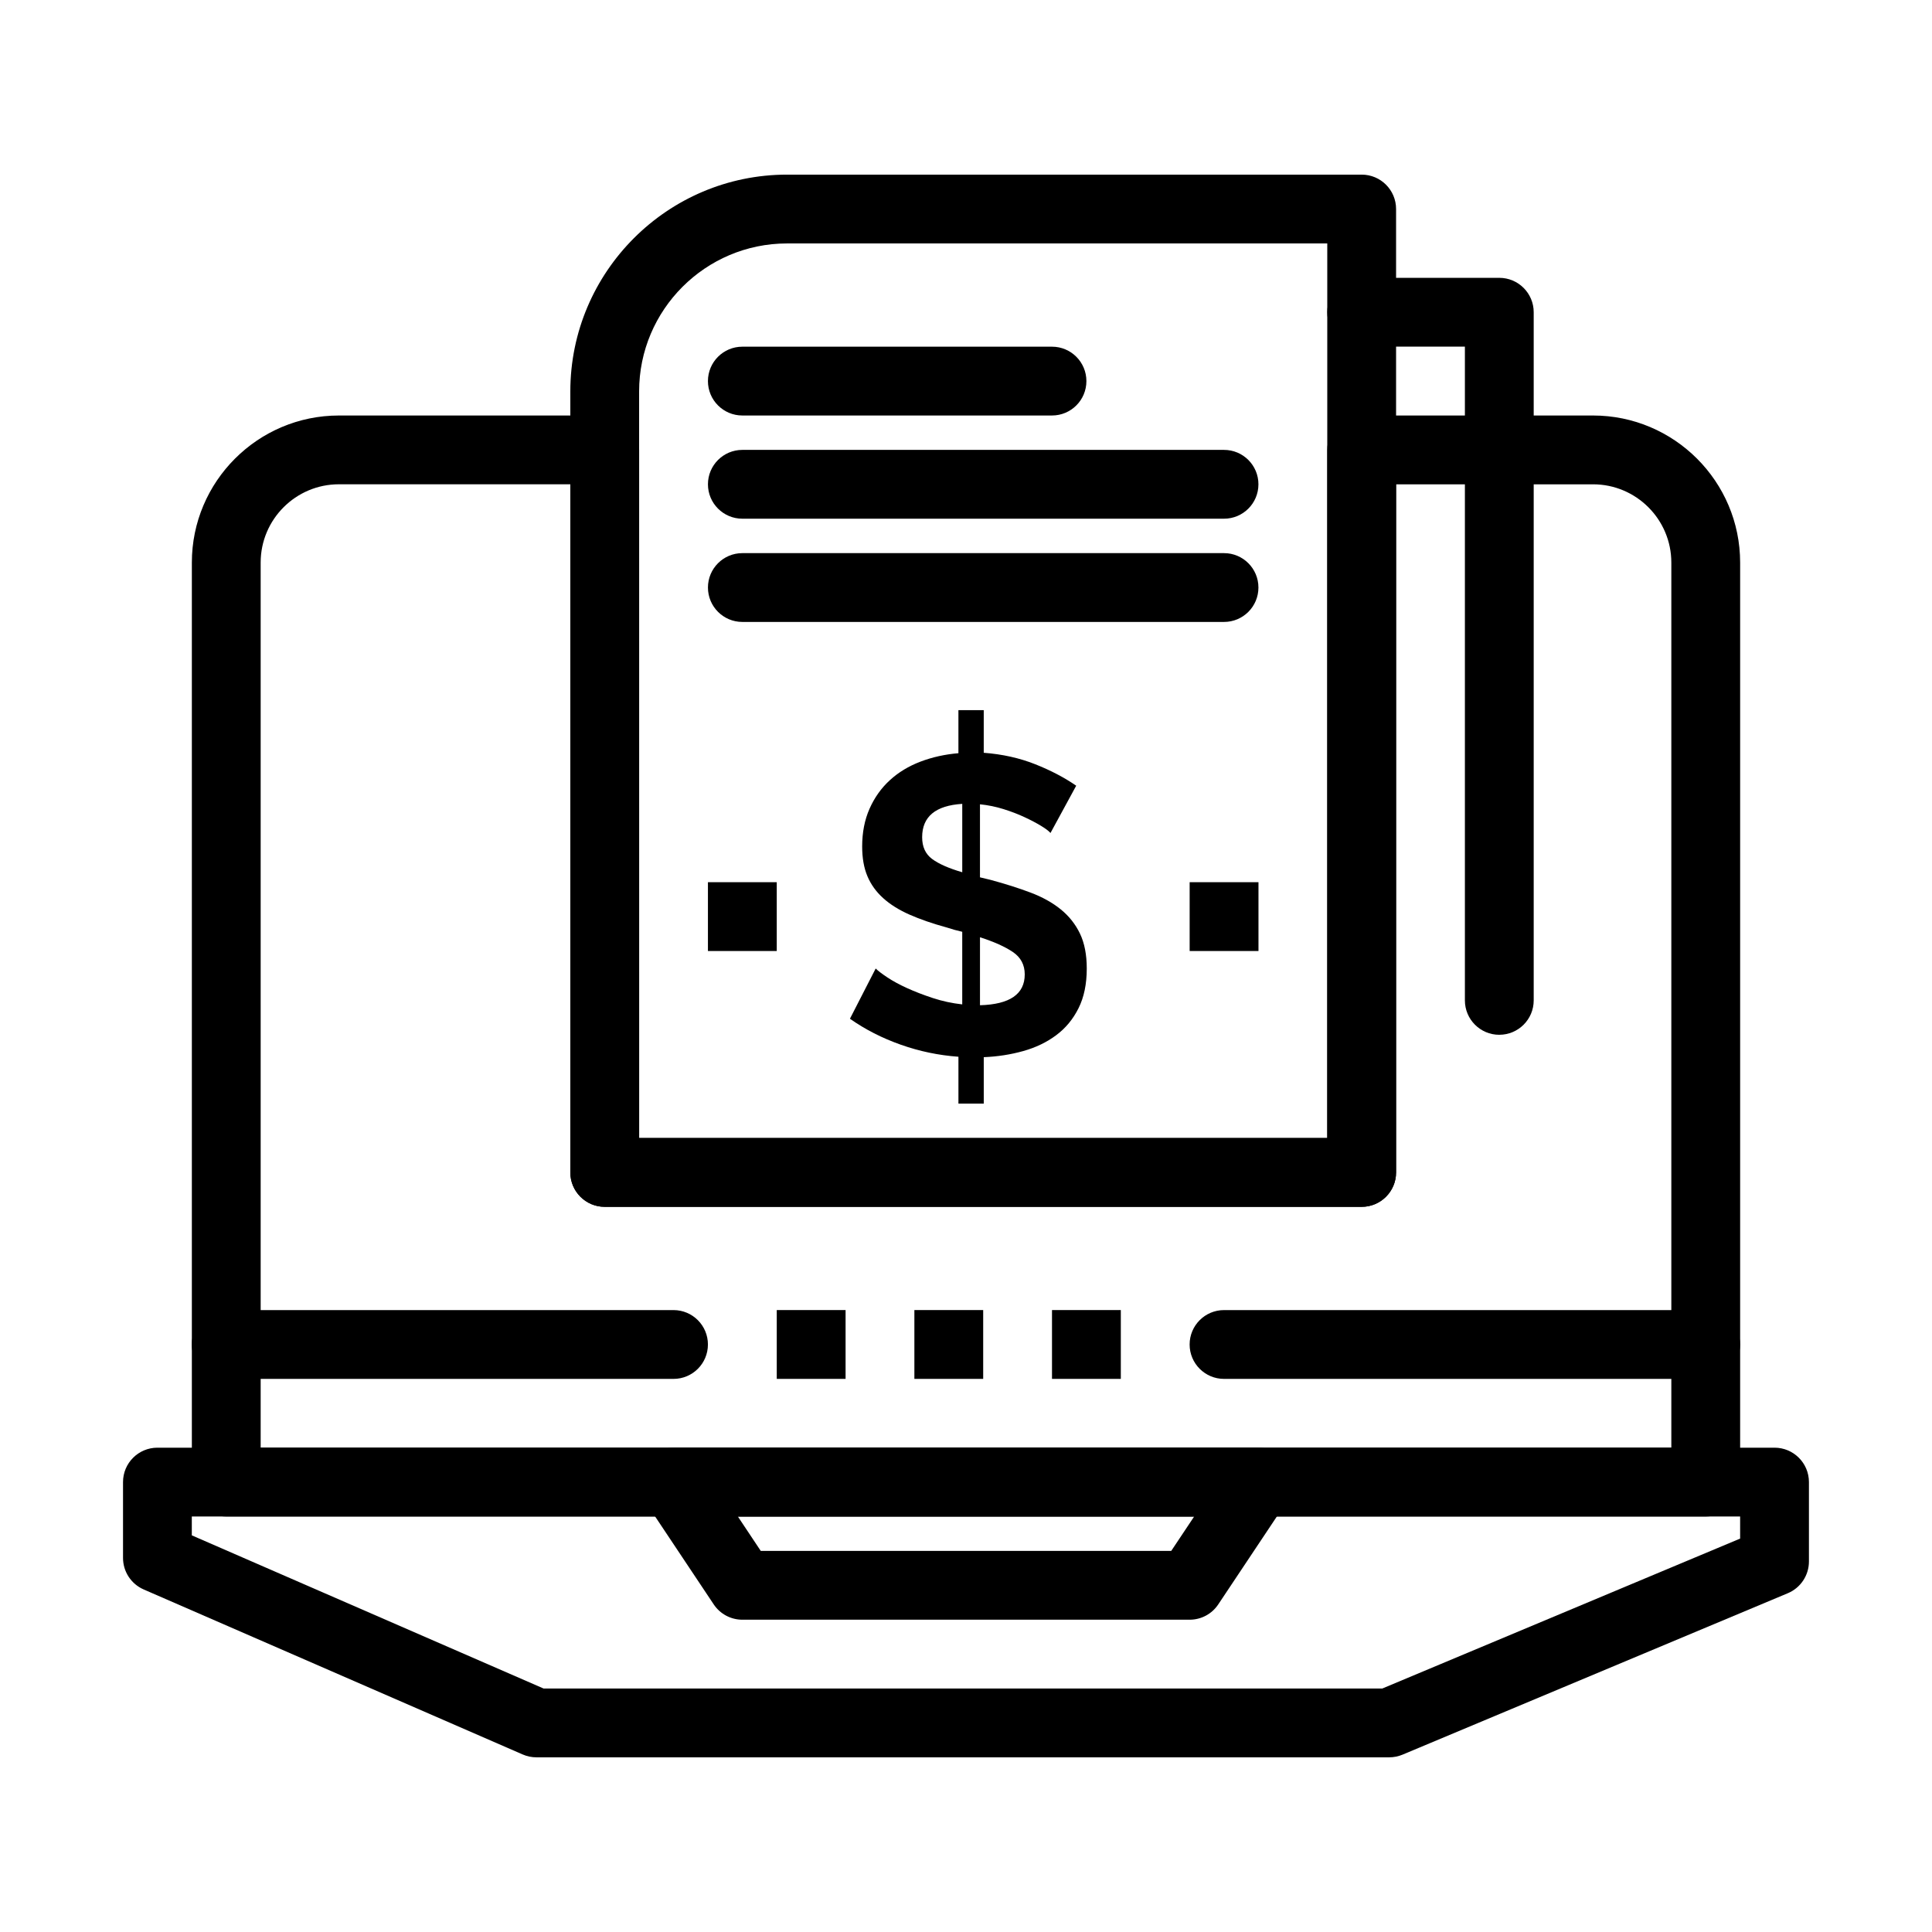
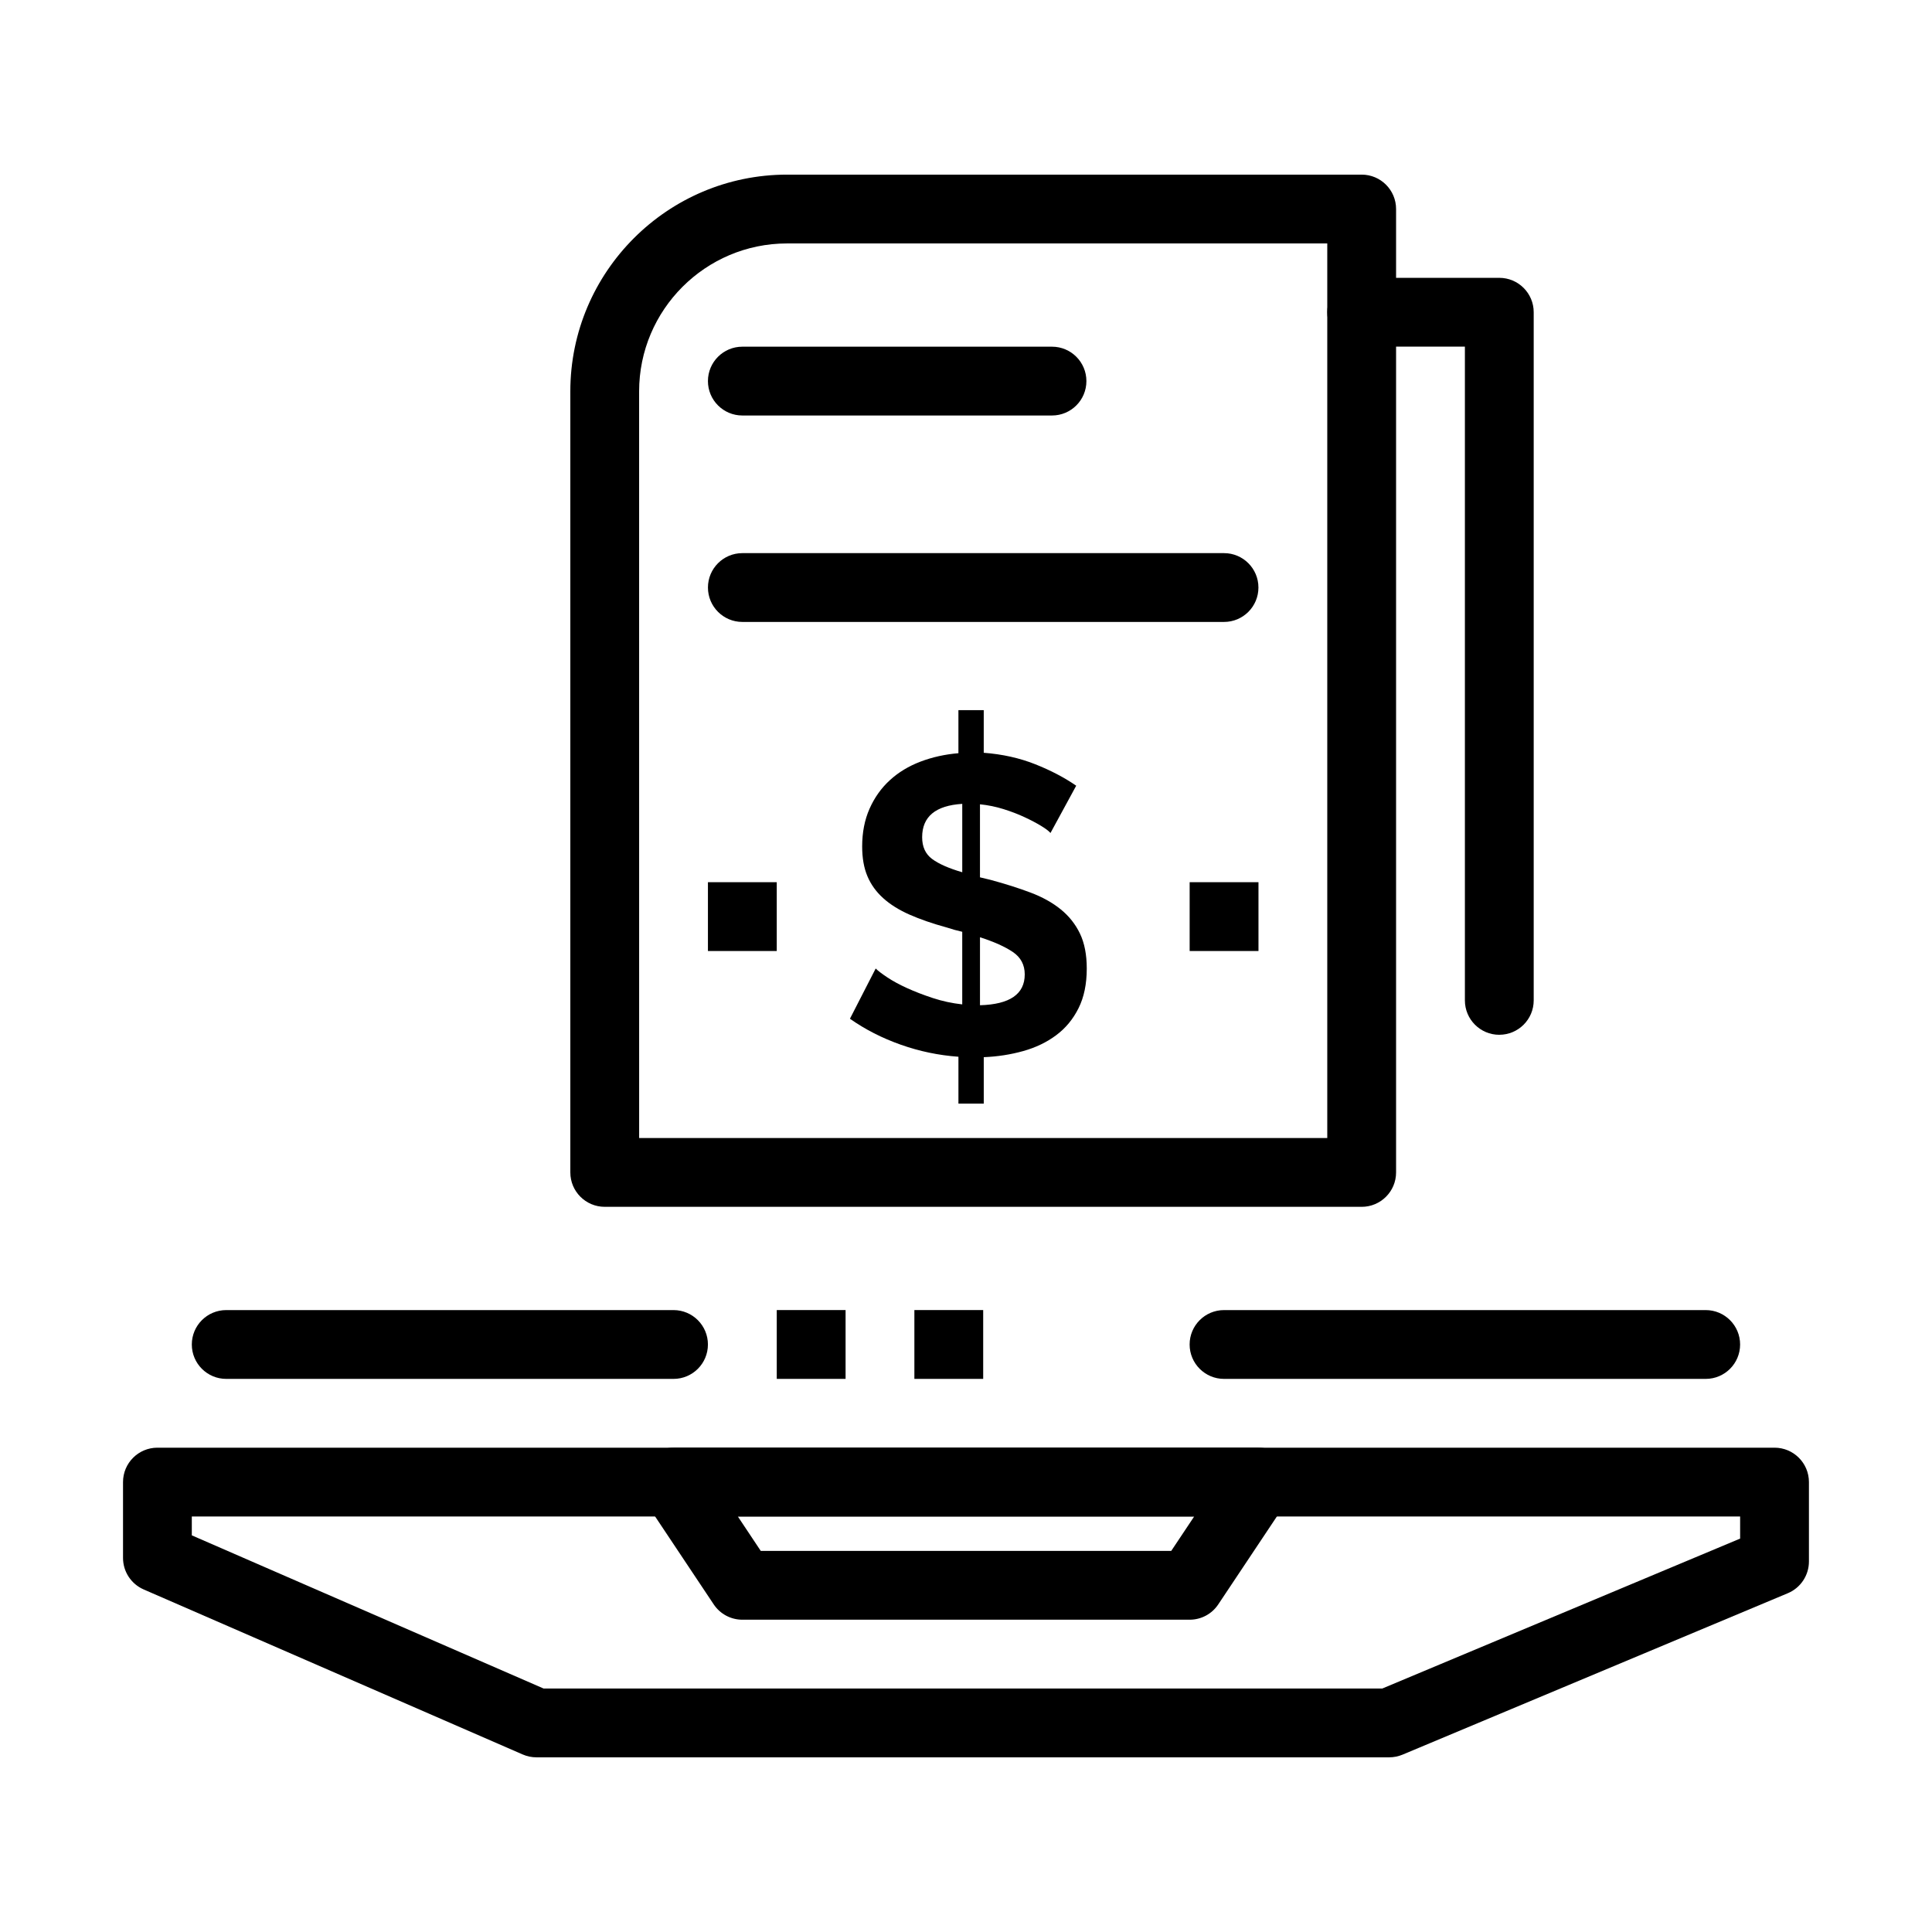
<svg xmlns="http://www.w3.org/2000/svg" fill="#000000" width="800px" height="800px" version="1.1" viewBox="144 144 512 512">
  <g>
    <path d="m512.16 609.71h-226c-1.25 0-2.492-0.258-3.641-0.758l-100.44-43.73c-3.328-1.449-5.477-4.731-5.477-8.359v-20.094c0-5.035 4.082-9.117 9.117-9.117h428.55c5.035 0 9.117 4.082 9.117 9.117v21.039c0 3.672-2.207 6.992-5.594 8.41l-102.12 42.789c-1.117 0.465-2.312 0.703-3.523 0.703zm-224.1-18.234h222.26l94.832-39.734v-5.856h-410.32v5z" />
    <path d="m459.27 573.24h-118.54c-3.051 0-5.894-1.523-7.586-4.059l-18.238-27.355c-1.867-2.797-2.039-6.394-0.453-9.359s4.676-4.816 8.039-4.816h155.01c3.363 0 6.453 1.852 8.039 4.816 1.586 2.965 1.414 6.562-0.453 9.359l-18.238 27.355c-1.684 2.539-4.531 4.059-7.582 4.059zm-113.66-18.234h108.78l6.078-9.117h-120.93z" />
    <path d="m349.85 491.18h18.238v18.238h-18.238z" />
    <path d="m386.32 491.18h18.234v18.238h-18.234z" />
-     <path d="m422.79 491.18h18.238v18.238h-18.238z" />
    <path d="m322.49 509.42h-118.54c-5.035 0-9.117-4.082-9.117-9.117 0-5.035 4.082-9.117 9.117-9.117h118.54c5.035 0 9.117 4.082 9.117 9.117 0.004 5.035-4.078 9.117-9.117 9.117z" />
    <path d="m596.04 509.42h-127.66c-5.035 0-9.117-4.082-9.117-9.117 0-5.035 4.082-9.117 9.117-9.117h127.65c5.035 0 9.117 4.082 9.117 9.117 0.004 5.035-4.078 9.117-9.113 9.117z" />
-     <path d="m596.04 545.89h-392.08c-5.035 0-9.117-4.082-9.117-9.117v-243.68c0-21.492 17.488-38.98 38.98-38.98h70.438c5.035 0 9.117 4.082 9.117 9.117v182.36h182.36v-182.36c0-5.035 4.082-9.117 9.117-9.117h61.32c21.496 0 38.98 17.488 38.98 38.98v243.68c0 5.031-4.082 9.117-9.117 9.117zm-382.96-18.238h373.84v-234.56c0-11.438-9.305-20.742-20.742-20.742h-52.203v182.36c0 5.035-4.082 9.117-9.117 9.117h-200.6c-5.035 0-9.117-4.082-9.117-9.117v-182.37h-61.32c-11.438 0-20.742 9.305-20.742 20.742z" />
    <path d="m504.86 463.82h-200.6c-5.035 0-9.117-4.082-9.117-9.117v-206.98c0-31.676 25.77-57.445 57.445-57.445h152.27c5.035 0 9.117 4.082 9.117 9.117v255.31c0 5.035-4.082 9.117-9.121 9.117zm-191.48-18.234h182.36v-237.07h-143.16c-21.621 0-39.207 17.59-39.207 39.207z" />
    <path d="m541.33 418.23c-5.035 0-9.117-4.082-9.117-9.117v-173.25h-27.355c-5.035 0-9.117-4.082-9.117-9.117s4.082-9.117 9.117-9.117h36.473c5.035 0 9.117 4.082 9.117 9.117v182.36c0.004 5.035-4.078 9.117-9.117 9.117z" />
    <path d="m422.39 364.75c-0.449-0.52-1.285-1.156-2.519-1.902-1.23-0.746-2.684-1.512-4.363-2.293-1.676-0.785-3.523-1.492-5.539-2.125-2.016-0.633-4.102-1.062-6.266-1.285v19.355l2.797 0.672c3.875 1.047 7.402 2.164 10.57 3.356 3.172 1.195 5.856 2.684 8.055 4.477 2.199 1.789 3.898 3.934 5.09 6.434s1.789 5.578 1.789 9.23c0 4.102-0.727 7.606-2.18 10.516s-3.43 5.301-5.93 7.16c-2.5 1.867-5.41 3.266-8.727 4.195-3.32 0.93-6.809 1.473-10.461 1.621v12.309h-6.711v-12.422c-5.223-0.375-10.312-1.434-15.273-3.188-4.961-1.754-9.453-4.047-13.48-6.883l6.824-13.312c0.598 0.598 1.621 1.379 3.078 2.348 1.453 0.969 3.207 1.922 5.258 2.852 2.051 0.934 4.324 1.809 6.824 2.633 2.496 0.82 5.09 1.379 7.777 1.676v-19.242c-0.672-0.148-1.344-0.316-2.016-0.504-0.672-0.184-1.344-0.391-2.016-0.613-3.805-1.043-7.106-2.18-9.902-3.414-2.797-1.23-5.129-2.684-6.992-4.363-1.867-1.676-3.266-3.617-4.195-5.816-0.934-2.199-1.398-4.832-1.398-7.891 0-3.727 0.652-7.066 1.957-10.012 1.305-2.945 3.094-5.465 5.371-7.551 2.273-2.086 4.981-3.731 8.109-4.922 3.133-1.191 6.488-1.938 10.07-2.238v-11.414h6.711v11.301c4.926 0.375 9.453 1.379 13.594 3.019s7.777 3.543 10.91 5.707zm-34.012 1.117c0 2.535 0.875 4.457 2.629 5.762 1.75 1.305 4.418 2.481 8 3.527v-18.125c-7.09 0.445-10.629 3.394-10.629 8.836zm27.188 36.363c0-2.535-1.047-4.512-3.133-5.93-2.09-1.414-4.996-2.723-8.727-3.914v18.012c7.902-0.223 11.859-2.945 11.859-8.168z" />
    <path d="m459.27 377.79h18.238v18.238h-18.238z" />
    <path d="m331.61 377.79h18.238v18.238h-18.238z" />
    <path d="m422.79 254.11h-82.062c-5.035 0-9.117-4.082-9.117-9.117 0-5.035 4.082-9.117 9.117-9.117h82.062c5.035 0 9.117 4.082 9.117 9.117 0.004 5.039-4.082 9.117-9.117 9.117z" />
-     <path d="m468.38 281.46h-127.65c-5.035 0-9.117-4.082-9.117-9.117s4.082-9.117 9.117-9.117h127.65c5.035 0 9.117 4.082 9.117 9.117 0.004 5.035-4.082 9.117-9.117 9.117z" />
    <path d="m468.38 308.82h-127.65c-5.035 0-9.117-4.082-9.117-9.117 0-5.035 4.082-9.117 9.117-9.117h127.65c5.035 0 9.117 4.082 9.117 9.117 0.004 5.035-4.082 9.117-9.117 9.117z" />
  </g>
</svg>